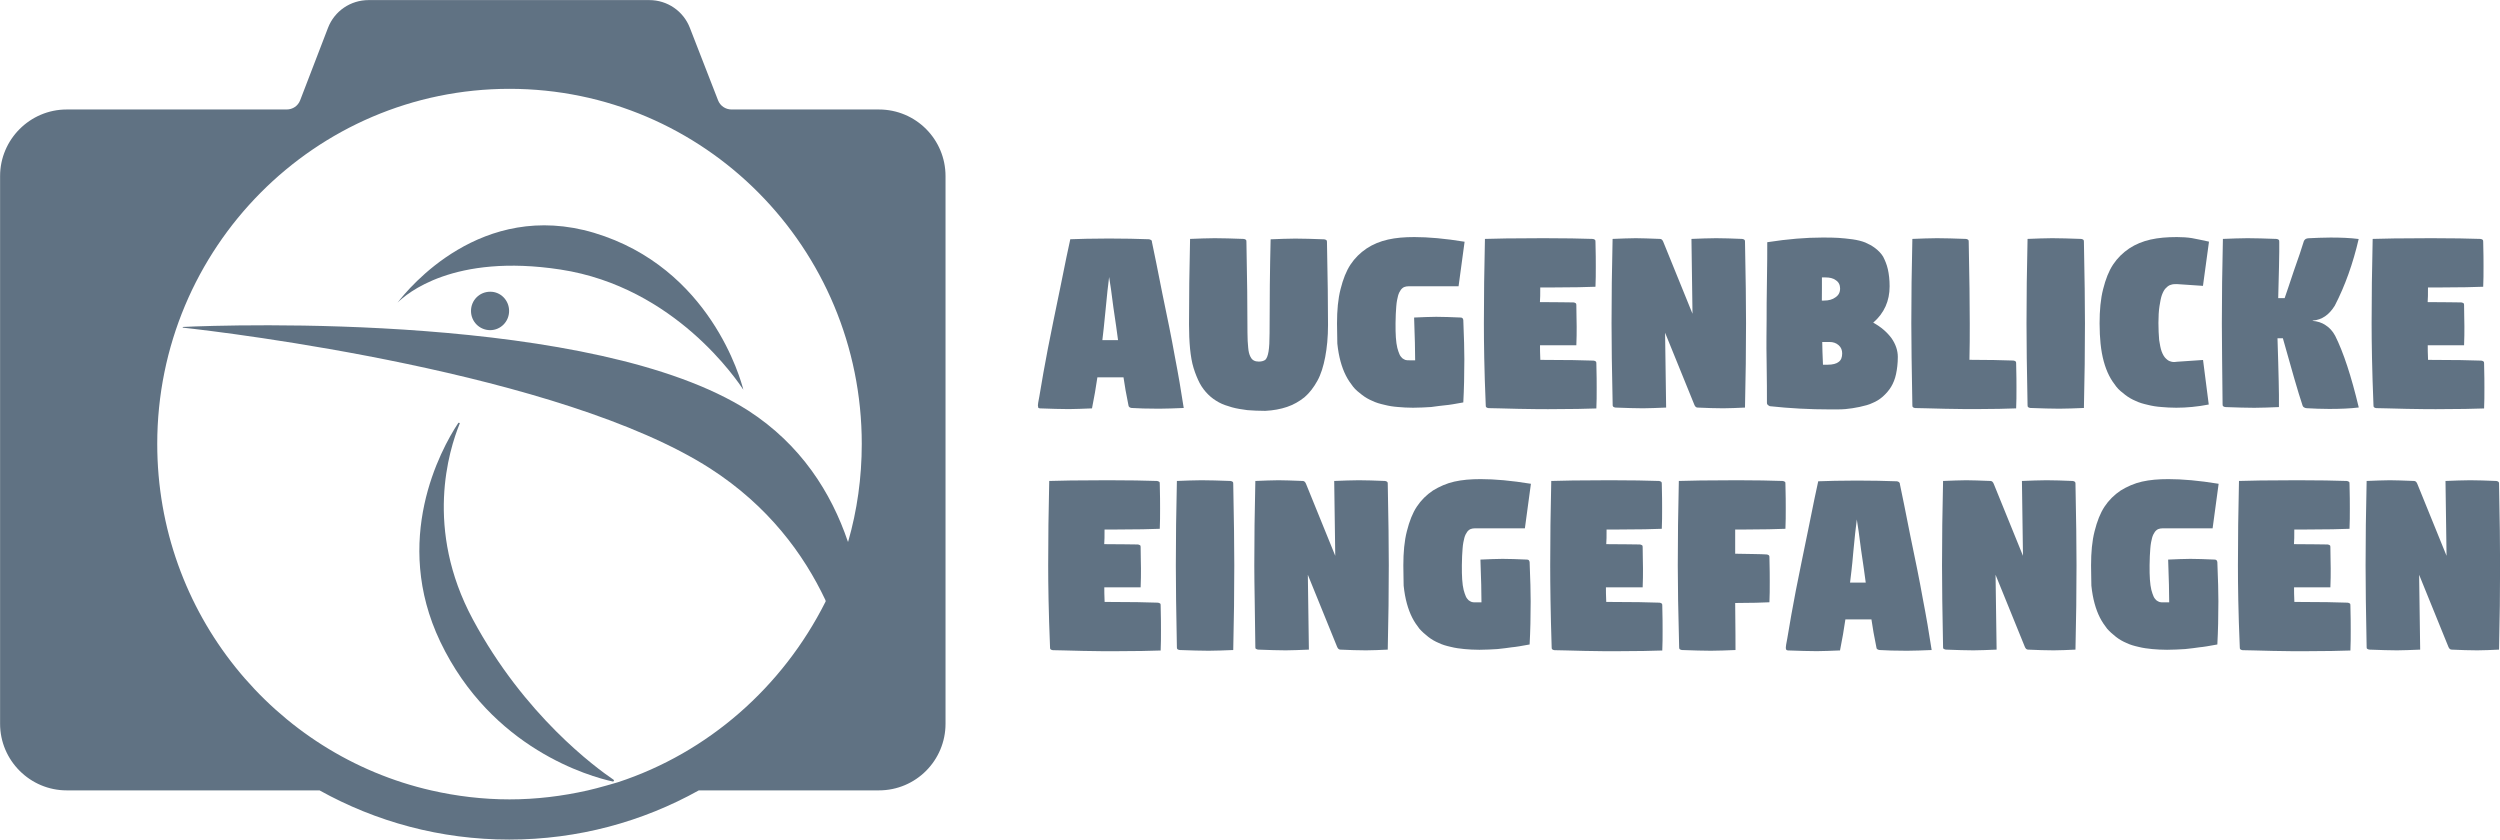
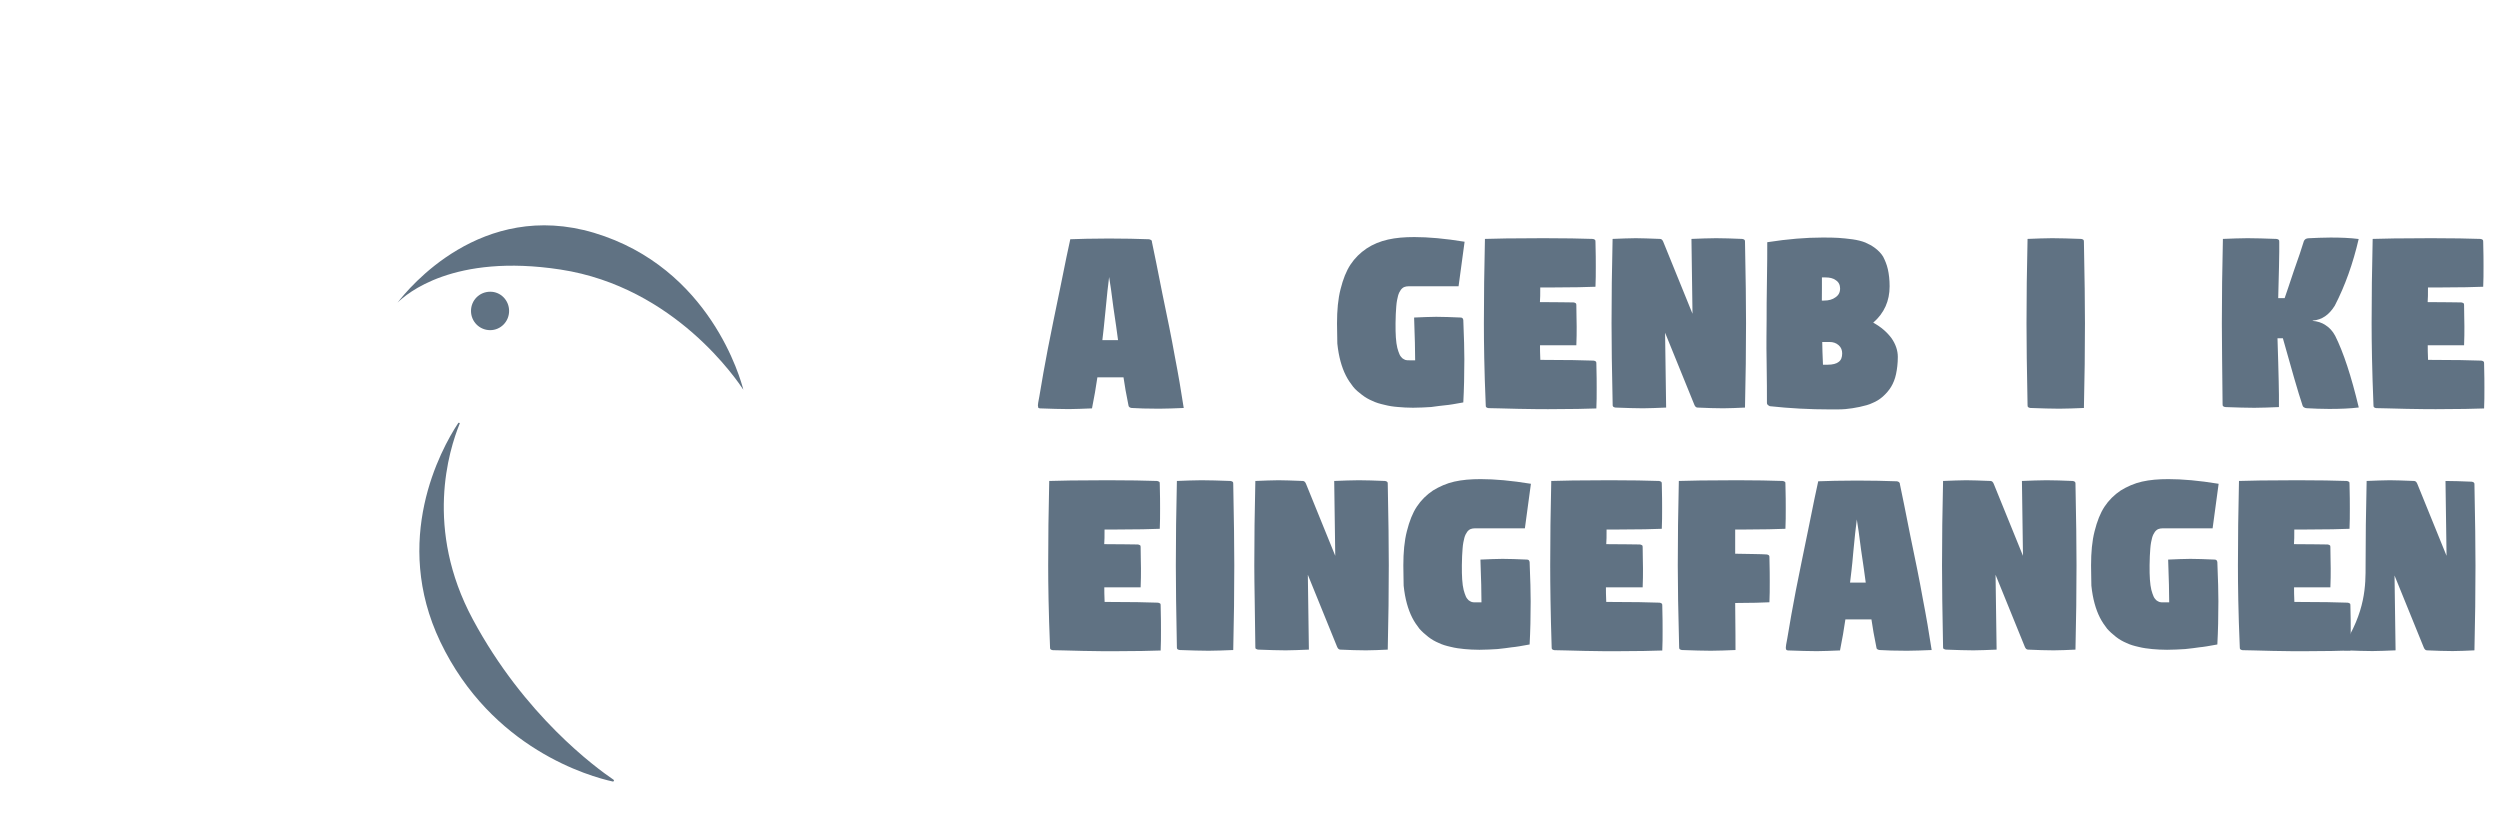
<svg xmlns="http://www.w3.org/2000/svg" version="1.1" id="Ebene_1" x="0px" y="0px" width="3109.9px" height="1044.5px" viewBox="667.9 2418.5 3109.9 1044.5" enable-background="new 667.9 2418.5 3109.9 1044.5" xml:space="preserve">
-   <path id="XMLID_643_" d="M1761.2,2554.7H1578c-7.5,0-14.2-4.4-16.9-11.5l-35-90c-8-20.8-27.9-34.6-50.6-34.6h-349  c-22.6,0-42.6,13.7-50.6,34.6l-34.6,90c-2.7,7.1-9.3,11.5-16.9,11.5H750.9c-45.7,0-82.9,37.3-82.9,82.9v681.2  c0,45.7,37.3,82.9,82.9,82.9h313.6c0.4,0,0.4,0,0.9,0c70.1,39,150.3,61.2,235.9,61.2c85.6,0,165.9-22.2,235.9-61.2  c0.4,0,0.4,0,0.9,0h223.1c46.1,0,82.9-37.3,82.9-82.9v-681.2C1844.1,2591.9,1807.3,2554.7,1761.2,2554.7z M1436.5,3391.6  c0,0-25.3,7.5-37.7,10.2c-31.5,7.1-63.9,11.1-97.1,11.1s-66.1-4-97.1-11.1c-195.1-44.4-341.1-220.4-341.1-431.1  c0-243.9,196.5-441.7,438.2-441.7c242.2,0,438.2,197.8,438.2,441.7c0,42.1-5.8,82.9-16.9,121.5c0,0.4-0.4,0.4-0.4,0  c-20.8-61.2-58.5-120.6-123.7-162.8c-191.2-122.4-647.1-106.9-703.4-104.2c-0.4,0-0.4,0.9,0,0.9c53.7,5.8,470.1,55.9,655.9,175.2  c72.3,46.6,116.2,106.4,143.3,163.7c0.4,0.9,0.4,1.8,0,2.2C1641.4,3273.2,1548.7,3354.8,1436.5,3391.6z" fill="#607283" />
  <path id="XMLID_526_" d="M1431.2,3388.5c0.9,0.9,0.4,2.2-0.9,2.2c-28.4-6.2-150.8-40.4-214.7-173.9c-60.3-126.4,0-238.2,22.2-271.9  c0.9-1.3,2.7,0,1.8,0.9c-13.3,32.8-43.9,130.8,16.4,243C1320.3,3308.6,1409,3373.4,1431.2,3388.5z" fill="#607283" />
  <path id="XMLID_525_" d="M1592.6,2903.3C1592.6,2903.7,1592.6,2903.7,1592.6,2903.3c-7.1-10.6-84.7-127.7-227.5-149.5  c-133.1-20.4-191.6,30.2-202.7,41.2c0,0-0.4,0,0,0c13.7-17.7,104.2-128.6,244.4-86.9C1551.8,2751.6,1589.5,2891.3,1592.6,2903.3z" fill="#607283" />
  <path id="XMLID_528_" d="M1301.2,2805.3c0,13.3-10.6,23.9-23.5,23.9c-13.3,0-23.9-10.6-23.9-23.9c0-13.3,10.6-23.9,23.9-23.9  C1290.6,2781.3,1301.2,2792,1301.2,2805.3z" fill="#607283" />
  <path id="XMLID_208_" d="M1959,2922.8c0-0.9,0.4-4.4,1.8-11.1c3.1-19.1,6.7-39,10.6-59.4s9.3-46.1,15.5-76.3  c6.2-30.6,10.2-50.6,12.4-59.9c11.5-0.4,27.5-0.9,47.9-0.9c19.1,0,35.5,0.4,49.7,0.9c0.9,0,1.8,0.4,2.7,0.9c0.9,0.4,1.3,1.3,1.3,2.7  c2.7,12.9,7.1,34.1,12.9,63.9c6.2,29.7,11.5,55.4,15.5,78.1c4.4,22.6,8,43.9,11.1,64.3c-11.1,0.4-21.3,0.9-30.6,0.9  c-15.1,0-26.2-0.4-34.1-0.9c-0.9,0-1.8-0.4-2.7-0.9c-0.9-0.9-1.3-1.3-1.3-2.2c-2.7-13.3-4.9-25.3-6.2-35H2033  c-1.8,12.4-4,25.3-6.7,38.6c-11.1,0.4-20.8,0.9-28.8,0.9c-9.8,0-21.7-0.4-35.9-0.9c-0.9,0-1.8-0.4-2.2-0.9  C1959.4,2924.1,1959,2923.7,1959,2922.8z M2039.2,2841.6h19.5c-1.3-9.8-3.1-23.1-5.8-40.8c-2.2-17.7-4-30.2-5.3-37.7  c-1.3,9.3-2.7,23.1-4.4,40.8S2040.1,2834.5,2039.2,2841.6z" fill="#607283" />
-   <path id="XMLID_206_" d="M2147,2822.1c0-33.7,0.4-68.7,1.3-106.4c11.1-0.4,21.3-0.9,30.6-0.9c9.8,0,21.7,0.4,35.9,0.9  c0.9,0,1.8,0.4,2.7,0.9c0.9,0.9,0.9,1.3,0.9,2.7c0.9,43.9,1.3,81.6,1.3,113.1c0,7.5,0.4,13.7,0.9,18.6c0.4,4.9,1.3,8.4,2.7,11.1  c1.3,2.7,2.7,4,4.4,4.9c1.8,0.9,3.5,1.3,6.2,1.3c3.5,0,6.2-0.9,8-2.2c1.8-1.8,3.1-4.9,4-10.2c0.9-5.3,1.3-12.9,1.3-23.1  c0-40.4,0.4-79.4,1.3-116.6c11.1-0.4,21.3-0.9,30.6-0.9c9.8,0,21.7,0.4,35.9,0.9c0.9,0,1.8,0.4,2.7,0.9c0.9,0.9,0.9,1.3,0.9,2.7  c0.9,43.9,1.3,78.1,1.3,102.9c0,15.1-1.3,28.4-3.5,39.9c-2.2,11.5-5.3,21.7-9.8,29.7c-4.4,8-9.8,15.1-16,20.4  c-6.7,5.3-13.7,9.3-21.7,12c-8,2.7-16.9,4.4-27.1,4.9c-8.4,0-15.5-0.4-22.2-0.9c-6.7-0.9-12.9-1.8-19.1-3.5  c-6.2-1.8-11.5-3.5-16.4-6.2c-4.9-2.7-9.3-5.8-13.3-9.8c-4-4-7.5-8.4-10.6-14.2c-2.7-5.3-5.3-11.5-7.5-18.6s-3.5-15.1-4.4-23.9  C2147.4,2843,2147,2832.8,2147,2822.1z" fill="#607283" />
  <path id="XMLID_204_" d="M2331.1,2820.8c0-16.4,1.3-30.6,4.4-42.6c3.1-12.4,7.1-22.6,12.4-30.6c5.3-8,12-14.6,20-20  c8-5.3,16.9-8.9,26.6-11.1c9.8-2.2,20.4-3.1,32.8-3.1c17.3,0,38.1,1.8,62.5,5.8l-7.5,55.4h-62.1c-2.2,0-4,0.4-5.3,0.9  c-1.3,0.4-3.1,1.8-4.4,3.5c-1.3,1.8-2.7,4.4-3.5,7.5s-1.8,7.5-2.2,13.3c-0.4,5.8-0.9,12.4-0.9,20.8c0,6.7,0,12.9,0.4,17.7  c0.4,5.3,0.9,9.3,1.8,12.9c0.9,3.1,1.8,6.2,2.7,8c0.9,2.2,2.2,3.5,3.5,4.9c1.3,0.9,2.7,1.8,4,2.2c1.3,0.4,3.1,0.4,4.9,0.4h7.1  c0-11.5-0.4-29.3-1.3-53.2c10.2-0.4,19.5-0.9,27.5-0.9c8.4,0,18.6,0.4,30.6,0.9c0.9,0,1.8,0.4,2.2,0.9c0.4,0.9,0.9,1.3,0.9,2.2  c0.9,21.7,1.3,37.7,1.3,48.8c0,19.1-0.4,36.8-1.3,53.7c-9.8,1.8-17.3,3.1-22.2,3.5s-10.6,1.3-17.7,2.2c-7.1,0.4-14.6,0.9-22.6,0.9  c-6.7,0-13.3-0.4-18.6-0.9c-5.8-0.4-11.5-1.3-16.9-2.7c-5.8-1.3-10.6-2.7-15.1-4.9c-4.4-1.8-8.9-4.4-12.9-7.5s-8-6.2-11.1-10.2  c-3.1-4-6.2-8.4-8.9-13.7c-2.7-5.3-4.9-11.1-6.7-17.7c-1.8-6.7-3.1-13.7-4-22.2C2331.5,2839,2331.1,2830.1,2331.1,2820.8z" fill="#607283" />
  <path id="XMLID_202_" d="M2513.8,2820.8c0-32.8,0.4-67.4,1.3-105.1c11.1-0.4,35.5-0.9,72.7-0.9c26.6,0,46.6,0.4,61.2,0.9  c0.9,0,1.8,0.4,2.7,0.9c0.9,0.9,0.9,1.3,0.9,2.7c0.4,14.2,0.4,24.4,0.4,30.2c0,9.3,0,17.7-0.4,25.7c-9.8,0.4-28.4,0.9-55.4,0.9  c-4.9,0-9.3,0-13.3,0c0,8,0,14.2-0.4,18.2c20.8,0,35,0.4,41.7,0.4c0.9,0,1.8,0.4,2.7,0.9c0.9,0.9,0.9,1.3,0.9,2.7  c0,9.8,0.4,18.2,0.4,26.2c0,7.1,0,15.1-0.4,23.5h-45.2c0,4,0,10.2,0.4,18.2h4c28.4,0,49.2,0.4,62.1,0.9c0.9,0,1.8,0.4,2.7,0.9  c0.9,0.9,0.9,1.3,0.9,2.7c0.4,14.2,0.4,24.4,0.4,30.2c0,9.3,0,17.7-0.4,25.7c-11.1,0.4-31,0.9-59.9,0.9c-5.8,0-18.2,0-36.8-0.4  c-18.6-0.4-31.5-0.9-37.3-0.9c-0.9,0-1.8-0.4-2.7-0.9c-0.9-0.9-0.9-1.3-0.9-2.7C2514.2,2878.5,2513.8,2844.3,2513.8,2820.8z" fill="#607283" />
  <path id="XMLID_200_" d="M2672.6,2820.8c0-32.8,0.4-67.4,1.3-105.1c11.1-0.4,20.8-0.9,28.8-0.9c7.1,0,16.9,0.4,30.2,0.9  c1.8,0,3.1,1.3,4,3.5l36.4,89.6l-1.3-93.1c11.1-0.4,21.3-0.9,30.6-0.9s20,0.4,32.4,0.9c0.9,0,1.8,0.4,2.7,0.9  c0.9,0.9,0.9,1.3,0.9,2.2c0.9,43.9,1.3,77.6,1.3,101.6c0,32.8-0.4,67.4-1.3,105.1c-9.8,0.4-18.6,0.9-27.1,0.9  c-9.8,0-20.8-0.4-31.9-0.9c-1.8,0-3.1-1.3-4-3.5l-36.4-89.6l1.3,93.1c-11.1,0.4-20.8,0.9-28.8,0.9c-9.3,0-20.4-0.4-34.1-0.9  c-0.9,0-1.8-0.4-2.7-0.9c-0.9-0.9-0.9-1.3-0.9-2.2C2673,2878.5,2672.6,2844.3,2672.6,2820.8z" fill="#607283" />
  <path id="XMLID_196_" d="M2865.5,2816.4c0-11.5,0-27.9,0.4-48.3c0.4-20.8,0.4-36.8,0.4-48.3c25.7-4,48.3-5.8,68.3-5.8  c8,0,14.6,0,20,0.4s11.5,0.9,17.7,1.8c6.2,0.9,11.5,2.2,16,4c4,1.8,8.4,4,12.4,7.1s7.5,6.7,9.8,10.6c2.2,4.4,4.4,9.3,5.8,15.5  s2.2,13.3,2.2,21.3c0,18.2-6.7,33.3-20.4,45.2c9.8,5.3,17.3,12,22.6,19.1c5.3,7.5,8,15.5,8,23.5c0,8-0.9,15.1-2.2,21.3  c-1.3,6.2-3.5,11.5-6.2,16c-2.7,4.4-6.2,8.4-10.2,12c-4,3.5-8.4,6.2-12.9,8c-4.4,2.2-9.8,3.5-16,4.9c-6.2,1.3-12,2.2-17.7,2.7  s-12.4,0.4-19.5,0.4c-24.8,0-49.7-1.3-74.5-4c-0.9-0.4-1.8-0.9-2.7-1.8c-0.9-0.9-0.9-1.8-0.9-2.7c0-10.6,0-27.9-0.4-51  C2865,2845.2,2865.5,2827.9,2865.5,2816.4z M2934.2,2792.4h2.7c5.8,0,10.6-1.3,14.2-4c4-2.7,5.8-6.2,5.8-11.1c0-4.4-1.8-8-5.3-10.2  c-3.5-2.7-8-3.5-12.9-3.5c-1.8,0-3.5,0-4.4,0c0,2.7,0,7.1,0,13.3C2934.2,2783.1,2934.2,2788.4,2934.2,2792.4z M2934.7,2844.3  c0,6.2,0.4,15.5,0.9,27.9h5.8c6.2,0,11.1-1.3,13.7-3.5c3.1-2.2,4.4-5.8,4.4-10.6c0-4-1.3-7.5-4.4-10.2c-3.1-2.7-6.7-4-11.5-4h-8.9  V2844.3z" fill="#607283" />
-   <path id="XMLID_194_" d="M3045.5,2820.8c0-32.8,0.4-67.4,1.3-105.1c11.1-0.4,21.3-0.9,30.6-0.9c9.8,0,21.7,0.4,35.9,0.9  c0.9,0,1.8,0.4,2.7,0.9c0.9,0.9,0.9,1.3,0.9,2.7c0.9,43.9,1.3,77.6,1.3,101.6c0,15.5,0,30.6-0.4,45.2h1.3c21.3,0,39,0.4,53.2,0.9  c0.9,0,1.8,0.4,2.7,0.9c0.9,0.9,0.9,1.3,0.9,2.7c0.4,14.2,0.4,24.4,0.4,30.2c0,9.3,0,17.7-0.4,25.7c-11.1,0.4-28.4,0.9-51.4,0.9  c-5.8,0-18.2,0-36.8-0.4s-31.5-0.9-37.3-0.9c-0.9,0-1.8-0.4-2.7-0.9c-0.9-0.9-0.9-1.3-0.9-2.7  C3046,2878.5,3045.5,2844.3,3045.5,2820.8z" fill="#607283" />
  <path id="XMLID_192_" d="M3188.8,2820.8c0-32.8,0.4-67.4,1.3-105.1c11.1-0.4,21.3-0.9,30.6-0.9c9.8,0,21.7,0.4,35.9,0.9  c0.9,0,1.8,0.4,2.7,0.9c0.9,0.9,0.9,1.3,0.9,2.7c0.9,43.9,1.3,77.6,1.3,101.6c0,32.8-0.4,67.4-1.3,105.1  c-11.1,0.4-21.3,0.9-30.6,0.9c-9.8,0-21.7-0.4-35.9-0.9c-0.9,0-1.8-0.4-2.7-0.9c-0.9-0.9-0.9-1.3-0.9-2.7  C3189.2,2878.5,3188.8,2844.3,3188.8,2820.8z" fill="#607283" />
-   <path id="XMLID_190_" d="M3279.7,2820.8c0-16.4,1.3-30.6,4.4-42.6c3.1-12.4,7.1-22.6,12.4-30.6s12-14.6,20-20  c8-5.3,16.9-8.9,26.6-11.1c9.8-2.2,20.4-3.1,32.8-3.1c6.7,0,12.9,0.4,18.6,1.3s12.9,2.7,21.3,4.4l-7.5,55l-32.4-2.2  c-2.7,0-5.3,0-7.5,0.9c-2.2,0.4-4.4,2.2-6.2,4c-2.2,2.2-3.5,4.9-4.9,8.4c-1.3,3.5-2.2,8.4-3.1,14.2c-0.9,5.8-1.3,12.9-1.3,20.8  c0,8,0.4,15.1,0.9,21.3c0.9,5.8,1.8,10.6,3.1,14.2c1.3,3.5,3.1,6.7,4.9,8.4c2.2,2.2,4,3.5,6.2,4c2.2,0.9,4.9,0.9,8,0.4l32.4-2.2  l7.1,55.4c-13.7,2.7-27.5,4-40.4,4c-6.7,0-13.3-0.4-18.6-0.9c-5.8-0.4-11.5-1.3-16.9-2.7c-5.8-1.3-10.6-2.7-15.1-4.9  c-4.4-1.8-8.9-4.4-12.9-7.5s-8-6.2-11.1-10.2c-3.1-4-6.2-8.4-8.9-13.7c-2.7-5.3-4.9-11.1-6.7-17.7s-3.1-13.7-4-22.2  C3280.2,2839,3279.7,2830.1,3279.7,2820.8z" fill="#607283" />
  <path id="XMLID_187_" d="M3431.8,2820.8c0-32.8,0.4-67.4,1.3-105.1c11.1-0.4,21.3-0.9,30.6-0.9c9.8,0,21.7,0.4,35.9,0.9  c0.9,0,1.8,0.4,2.7,0.9c0.9,0.9,0.9,1.3,0.9,2.7c0,2.7,0,6.7,0,12.4s-0.4,25.3-1.3,57.7c0.9,0,2.2,0,4,0c1.8,0,3.1,0,4,0  c2.2-6.7,6.2-17.7,11.5-34.1c5.8-16,9.8-28.4,12.4-36.8c0.4-0.9,0.9-1.8,2.2-2.7c0.9-0.4,2.2-0.9,3.1-0.9c8.9-0.4,18.2-0.9,27.9-0.9  c12.4,0,23.9,0.4,35,1.8c-7.1,30.6-16.9,58.1-29.7,82.9c-7.1,11.5-16,17.7-27.5,18.6v0.4c5.8,0.4,11.5,2.2,16,5.3  c4.9,3.1,8.9,7.5,12,13.3c10.2,20.4,20,50.1,29.3,89.1c-10.6,1.3-23.1,1.8-36.8,1.8c-9.8,0-19.1-0.4-27.9-0.9  c-1.3,0-2.2-0.4-3.1-0.9c-0.9-0.4-1.8-1.3-2.2-2.7c-5.8-17.3-13.7-45.2-24.4-83.4h-6.7c0,1.8,0.4,12,0.9,29.7  c0.4,17.7,0.9,31.5,0.9,40.8c0,3.1,0,8.4,0,15.1c-11.1,0.4-21.3,0.9-30.6,0.9c-9.8,0-21.7-0.4-35.9-0.9c-0.9,0-1.8-0.4-2.7-0.9  c-0.9-0.9-0.9-1.3-0.9-2.7C3432.3,2878.5,3431.8,2844.3,3431.8,2820.8z" fill="#607283" />
  <path id="XMLID_184_" d="M3618.1,2820.8c0-32.8,0.4-67.4,1.3-105.1c11.1-0.4,35.5-0.9,72.7-0.9c26.6,0,46.6,0.4,61.2,0.9  c0.9,0,1.8,0.4,2.7,0.9c0.9,0.9,0.9,1.3,0.9,2.7c0.4,14.2,0.4,24.4,0.4,30.2c0,9.3,0,17.7-0.4,25.7c-9.8,0.4-28.4,0.9-55.4,0.9  c-4.9,0-9.3,0-13.3,0c0,8,0,14.2-0.4,18.2c20.8,0,35,0.4,41.7,0.4c0.9,0,1.8,0.4,2.7,0.9s0.9,1.3,0.9,2.7c0,9.8,0.4,18.2,0.4,26.2  c0,7.1,0,15.1-0.4,23.5h-45.2c0,4,0,10.2,0.4,18.2h4c28.4,0,49.2,0.4,62.1,0.9c0.9,0,1.8,0.4,2.7,0.9c0.9,0.9,0.9,1.3,0.9,2.7  c0.4,14.2,0.4,24.4,0.4,30.2c0,9.3,0,17.7-0.4,25.7c-11.1,0.4-31,0.9-59.9,0.9c-5.8,0-18.2,0-36.8-0.4s-31.5-0.9-37.3-0.9  c-0.9,0-1.8-0.4-2.7-0.9c-0.9-0.9-0.9-1.3-0.9-2.7C3618.6,2878.5,3618.1,2844.3,3618.1,2820.8z" fill="#607283" />
  <path id="XMLID_181_" d="M1971.8,3121.9c0-32.8,0.4-67.4,1.3-105.1c11.1-0.4,35.5-0.9,72.7-0.9c26.6,0,46.6,0.4,61.2,0.9  c0.9,0,1.8,0.4,2.7,0.9c0.9,0.4,0.9,1.3,0.9,2.7c0.4,14.2,0.4,24.4,0.4,30.2c0,9.3,0,17.7-0.4,25.7c-9.8,0.4-28.4,0.9-55.4,0.9  c-4.9,0-9.3,0-13.3,0c0,8,0,14.2-0.4,18.2c20.8,0,35,0.4,41.7,0.4c0.9,0,1.8,0.4,2.7,0.9c0.9,0.4,0.9,1.3,0.9,2.7  c0,9.8,0.4,18.2,0.4,26.2c0,7.1,0,15.1-0.4,23.5h-45.2c0,4,0,10.2,0.4,18.2h4c28.4,0,49.2,0.4,62.1,0.9c0.9,0,1.8,0.4,2.7,0.9  c0.9,0.4,0.9,1.3,0.9,2.7c0.4,14.2,0.4,24.4,0.4,30.2c0,9.3,0,17.7-0.4,25.7c-11.1,0.4-31,0.9-59.9,0.9c-5.8,0-18.2,0-36.8-0.4  c-18.6-0.4-31.5-0.9-37.3-0.9c-0.9,0-1.8-0.4-2.7-0.9c-0.9-0.9-0.9-1.3-0.9-2.7C1972.3,3179.6,1971.8,3145.9,1971.8,3121.9z" fill="#607283" />
  <path id="XMLID_178_" d="M2130.6,3121.9c0-32.8,0.4-67.4,1.3-105.1c11.1-0.4,21.3-0.9,30.6-0.9c9.8,0,21.7,0.4,35.9,0.9  c0.9,0,1.8,0.4,2.7,0.9c0.9,0.9,0.9,1.3,0.9,2.7c0.9,43.9,1.3,77.6,1.3,101.6c0,32.8-0.4,67.4-1.3,105.1  c-11.1,0.4-21.3,0.9-30.6,0.9c-9.8,0-21.7-0.4-35.9-0.9c-0.9,0-1.8-0.4-2.7-0.9c-0.9-0.9-0.9-1.3-0.9-2.7  C2131,3179.6,2130.6,3145.9,2130.6,3121.9z" fill="#607283" />
  <path id="XMLID_176_" d="M2228.2,3121.9c0-32.8,0.4-67.4,1.3-105.1c11.1-0.4,20.8-0.9,28.8-0.9c7.1,0,16.9,0.4,30.2,0.9  c1.8,0,3.1,1.3,4,3.5l36.4,89.6l-1.3-93.1c11.1-0.4,21.3-0.9,30.6-0.9c9.3,0,20,0.4,32.4,0.9c0.9,0,1.8,0.4,2.7,0.9  c0.9,0.9,0.9,1.3,0.9,2.2c0.9,43.9,1.3,77.6,1.3,101.6c0,32.8-0.4,67.4-1.3,105.1c-9.8,0.4-18.6,0.9-27.1,0.9  c-9.8,0-20.8-0.4-31.9-0.9c-1.8,0-3.1-1.3-4-3.5l-36.4-89.6l1.3,93.1c-11.1,0.4-20.8,0.9-28.8,0.9c-9.3,0-20.4-0.4-34.2-0.9  c-0.9,0-1.8-0.4-2.7-0.9c-0.9-0.4-0.9-1.3-0.9-2.2C2229.1,3179.6,2228.2,3145.9,2228.2,3121.9z" fill="#607283" />
  <path id="XMLID_174_" d="M2413.6,3121.9c0-16.4,1.3-30.6,4.4-42.6c3.1-12.4,7.1-22.6,12.4-30.6c5.3-8,12-14.6,20-20  c8-4.9,16.9-8.9,26.6-11.1c9.8-2.2,20.4-3.1,32.8-3.1c17.3,0,38.1,1.8,62.5,5.8l-7.5,55.4h-62.1c-2.2,0-4,0.4-5.3,0.9  c-1.3,0.4-3.1,1.8-4.4,3.5c-1.3,1.8-2.7,4.4-3.5,7.5s-1.8,7.5-2.2,13.3s-0.9,12.4-0.9,20.8c0,6.7,0,12.9,0.4,17.7  c0.4,5.3,0.9,9.3,1.8,12.9c0.9,3.1,1.8,6.2,2.7,8c0.9,2.2,2.2,3.5,3.5,4.9c1.3,0.9,2.7,1.8,4,2.2c1.3,0.4,3.1,0.4,4.9,0.4h7.1  c0-11.5-0.4-29.3-1.3-53.2c10.2-0.4,19.5-0.9,27.5-0.9c8.4,0,18.6,0.4,30.6,0.9c0.9,0,1.8,0.4,2.2,0.9c0.4,0.9,0.9,1.3,0.9,2.2  c0.9,21.7,1.3,37.7,1.3,48.8c0,19.1-0.4,36.8-1.3,53.7c-9.8,1.8-17.3,3.1-22.2,3.5c-4.9,0.9-10.6,1.3-17.7,2.2  c-7.1,0.4-14.6,0.9-22.6,0.9c-6.7,0-13.3-0.4-18.6-0.9s-11.5-1.3-16.9-2.7c-5.8-1.3-10.6-2.7-15.1-4.9c-4.4-1.8-8.9-4.4-12.9-7.5  s-8-6.7-11.1-10.2c-3.1-4-6.2-8.4-8.9-13.7c-2.7-5.3-4.9-11.1-6.7-17.7s-3.1-13.7-4-22.2C2414,3140.6,2413.6,3131.7,2413.6,3121.9z" fill="#607283" />
  <path id="XMLID_167_" d="M2596.3,3121.9c0-32.8,0.4-67.4,1.3-105.1c11.1-0.4,35.5-0.9,72.7-0.9c26.6,0,46.6,0.4,61.2,0.9  c0.9,0,1.8,0.4,2.7,0.9c0.9,0.9,0.9,1.3,0.9,2.7c0.4,14.2,0.4,24.4,0.4,30.2c0,9.3,0,17.7-0.4,25.7c-9.8,0.4-28.4,0.9-55.4,0.9  c-4.9,0-9.3,0-13.3,0c0,8,0,14.2-0.4,18.2c20.8,0,35,0.4,41.7,0.4c0.9,0,1.8,0.4,2.7,0.9s0.9,1.3,0.9,2.7c0,9.8,0.4,18.2,0.4,26.2  c0,7.1,0,15.1-0.4,23.5h-45.7c0,4,0,10.2,0.4,18.2h4c28.4,0,49.2,0.4,62.1,0.9c0.9,0,1.8,0.4,2.7,0.9c0.9,0.9,0.9,1.3,0.9,2.7  c0.4,14.2,0.4,24.4,0.4,30.2c0,9.3,0,17.7-0.4,25.7c-11.1,0.4-31,0.9-59.9,0.9c-5.8,0-18.2,0-36.8-0.4s-31.5-0.9-37.3-0.9  c-0.9,0-1.8-0.4-2.7-0.9c-0.9-0.9-0.9-1.3-0.9-2.7C2596.7,3179.6,2596.3,3145.9,2596.3,3121.9z" fill="#607283" />
  <path id="XMLID_165_" d="M2755,3121.9c0-32.8,0.4-67.4,1.3-105.1c11.1-0.4,35.5-0.9,72.7-0.9c23.1,0,41.7,0.4,56.3,0.9  c0.9,0,1.8,0.4,2.7,0.9c0.9,0.4,0.9,1.3,0.9,2.7c0.4,14.2,0.4,24.4,0.4,30.2c0,9.3,0,17.7-0.4,25.7c-11.1,0.4-27.9,0.9-51,0.9  c-4.4,0-8.4,0-11.5,0c0,3.1,0,8,0,14.6s0,12,0,15.5c19.1,0.4,31.9,0.4,39,0.9c0.9,0,1.8,0.4,2.7,0.9c0.9,0.9,0.9,1.3,0.9,2.7  c0.4,14.2,0.4,24.4,0.4,30.2c0,9.3,0,17.7-0.4,25.7c-8.4,0.4-22.6,0.9-42.6,0.9c0.4,32.8,0.4,52.3,0.4,58.5  c-11.1,0.4-21.3,0.9-30.6,0.9c-9.8,0-21.7-0.4-35.9-0.9c-0.9,0-1.8-0.4-2.7-0.9c-0.9-0.9-0.9-1.3-0.9-2.7  C2755.5,3179.6,2755,3145.9,2755,3121.9z" fill="#607283" />
  <path id="XMLID_151_" d="M2889.4,3223.9c0-0.9,0.4-4.4,1.8-11.1c3.1-19.1,6.7-39,10.6-59.4c4-20.4,9.3-46.1,15.5-76.3  c6.2-30.6,10.2-50.6,12.4-59.9c11.5-0.4,27.5-0.9,47.9-0.9c19.1,0,35.5,0.4,49.7,0.9c0.9,0,1.8,0.4,2.7,0.9c0.9,0.9,1.3,1.3,1.3,2.7  c2.7,12.9,7.1,34.2,12.9,63.9c6.2,29.7,11.5,55.4,15.5,78.1c4.4,22.6,8,43.9,11.1,64.3c-11.1,0.4-21.3,0.9-30.6,0.9  c-15.1,0-26.2-0.4-34.1-0.9c-0.9,0-1.8-0.4-2.7-0.9s-1.3-1.3-1.3-2.2c-2.7-13.3-4.9-25.3-6.2-35h-32.4c-1.8,12.4-4,25.3-6.7,38.6  c-11.1,0.4-20.8,0.9-28.8,0.9c-9.8,0-21.7-0.4-35.9-0.9c-0.9,0-1.8-0.4-2.2-0.9C2889.4,3225.7,2889.4,3224.8,2889.4,3223.9z   M2969.3,3143.2h19.5c-1.3-9.8-3.1-23.1-5.8-40.8c-2.2-17.7-4-30.2-5.3-37.7c-1.3,9.3-2.7,23.1-4.4,40.8  C2971.9,3123.3,2970.1,3135.7,2969.3,3143.2z" fill="#607283" />
  <path id="XMLID_149_" d="M3083.7,3121.9c0-32.8,0.4-67.4,1.3-105.1c11.1-0.4,20.8-0.9,28.8-0.9c7.1,0,16.9,0.4,30.2,0.9  c1.8,0,3.1,1.3,4,3.5l36.4,89.6l-1.3-93.1c11.1-0.4,21.3-0.9,30.6-0.9c9.3,0,20,0.4,32.4,0.9c0.9,0,1.8,0.4,2.7,0.9  c0.9,0.9,0.9,1.3,0.9,2.2c0.9,43.9,1.3,77.6,1.3,101.6c0,32.8-0.4,67.4-1.3,105.1c-9.8,0.4-18.6,0.9-27.1,0.9  c-9.8,0-20.8-0.4-31.9-0.9c-1.8,0-3.1-1.3-4-3.5l-36.4-89.6l1.3,93.1c-11.1,0.4-20.8,0.9-28.8,0.9c-9.3,0-20.4-0.4-34.2-0.9  c-0.9,0-1.8-0.4-2.7-0.9c-0.9-0.4-0.9-1.3-0.9-2.2C3084.1,3179.6,3083.7,3145.9,3083.7,3121.9z" fill="#607283" />
  <path id="XMLID_147_" d="M3269.1,3121.9c0-16.4,1.3-30.6,4.4-42.6c3.1-12.4,7.1-22.6,12.4-30.6c5.3-8,12-14.6,20-20  c8-4.9,16.9-8.9,26.6-11.1c9.8-2.2,20.4-3.1,32.8-3.1c17.3,0,38.1,1.8,62.5,5.8l-7.5,55.4h-62.1c-2.2,0-4,0.4-5.3,0.9  c-1.3,0.4-3.1,1.8-4.4,3.5c-1.3,1.8-2.7,4.4-3.5,7.5s-1.8,7.5-2.2,13.3s-0.9,12.4-0.9,20.8c0,6.7,0,12.9,0.4,17.7  c0.4,5.3,0.9,9.3,1.8,12.9c0.9,3.1,1.8,6.2,2.7,8c0.9,2.2,2.2,3.5,3.5,4.9c1.3,0.9,2.7,1.8,4,2.2c1.3,0.4,3.1,0.4,4.9,0.4h7.1  c0-11.5-0.4-29.3-1.3-53.2c10.2-0.4,19.5-0.9,27.5-0.9c8.4,0,18.6,0.4,30.6,0.9c0.9,0,1.8,0.4,2.2,0.9c0.4,0.9,0.9,1.3,0.9,2.2  c0.9,21.7,1.3,37.7,1.3,48.8c0,19.1-0.4,36.8-1.3,53.7c-9.8,1.8-17.3,3.1-22.2,3.5c-4.9,0.9-10.6,1.3-17.7,2.2  c-7.1,0.4-14.6,0.9-22.6,0.9c-6.7,0-13.3-0.4-18.6-0.9s-11.5-1.3-16.9-2.7c-5.8-1.3-10.6-2.7-15.1-4.9c-4.4-1.8-8.9-4.4-12.9-7.5  s-8-6.7-11.1-10.2c-3.1-4-6.2-8.4-8.9-13.7c-2.7-5.3-4.9-11.1-6.7-17.7s-3.1-13.7-4-22.2C3269.5,3140.6,3269.1,3131.7,3269.1,3121.9  z" fill="#607283" />
  <path id="XMLID_145_" d="M3451.8,3121.9c0-32.8,0.4-67.4,1.3-105.1c11.1-0.4,35.5-0.9,72.7-0.9c26.6,0,46.6,0.4,61.2,0.9  c0.9,0,1.8,0.4,2.7,0.9c0.9,0.4,0.9,1.3,0.9,2.7c0.4,14.2,0.4,24.4,0.4,30.2c0,9.3,0,17.7-0.4,25.7c-9.8,0.4-28.4,0.9-55.4,0.9  c-4.9,0-9.3,0-13.3,0c0,8,0,14.2-0.4,18.2c20.8,0,35,0.4,41.7,0.4c0.9,0,1.8,0.4,2.7,0.9s0.9,1.3,0.9,2.7c0,9.8,0.4,18.2,0.4,26.2  c0,7.1,0,15.1-0.4,23.5h-45.2c0,4,0,10.2,0.4,18.2h4c28.4,0,49.2,0.4,62.1,0.9c0.9,0,1.8,0.4,2.7,0.9s0.9,1.3,0.9,2.7  c0.4,14.2,0.4,24.4,0.4,30.2c0,9.3,0,17.7-0.4,25.7c-11.1,0.4-31,0.9-59.9,0.9c-5.8,0-18.2,0-36.8-0.4s-31.5-0.9-37.3-0.9  c-0.9,0-1.8-0.4-2.7-0.9c-0.9-0.9-0.9-1.3-0.9-2.7C3452.2,3179.6,3451.8,3145.9,3451.8,3121.9z" fill="#607283" />
-   <path id="XMLID_143_" d="M3610.6,3121.9c0-32.8,0.4-67.4,1.3-105.1c11.1-0.4,20.8-0.9,28.8-0.9c7.1,0,16.9,0.4,30.2,0.9  c1.8,0,3.1,1.3,4,3.5l36.4,89.6l-1.3-93.1c11.1-0.4,21.3-0.9,30.6-0.9c9.3,0,20,0.4,32.4,0.9c0.9,0,1.8,0.4,2.7,0.9  c0.9,0.9,0.9,1.3,0.9,2.2c0.9,43.9,1.3,77.6,1.3,101.6c0,32.8-0.4,67.4-1.3,105.1c-9.8,0.4-18.6,0.9-27.1,0.9  c-9.8,0-20.8-0.4-31.9-0.9c-1.8,0-3.1-1.3-4-3.5l-36.4-89.6l1.3,93.1c-11.1,0.4-20.8,0.9-28.8,0.9c-9.3,0-20.4-0.4-34.2-0.9  c-0.9,0-1.8-0.4-2.7-0.9s-0.9-1.3-0.9-2.2C3611,3179.6,3610.6,3145.9,3610.6,3121.9z" fill="#607283" />
+   <path id="XMLID_143_" d="M3610.6,3121.9c0-32.8,0.4-67.4,1.3-105.1c11.1-0.4,20.8-0.9,28.8-0.9c7.1,0,16.9,0.4,30.2,0.9  c1.8,0,3.1,1.3,4,3.5l36.4,89.6l-1.3-93.1c9.3,0,20,0.4,32.4,0.9c0.9,0,1.8,0.4,2.7,0.9  c0.9,0.9,0.9,1.3,0.9,2.2c0.9,43.9,1.3,77.6,1.3,101.6c0,32.8-0.4,67.4-1.3,105.1c-9.8,0.4-18.6,0.9-27.1,0.9  c-9.8,0-20.8-0.4-31.9-0.9c-1.8,0-3.1-1.3-4-3.5l-36.4-89.6l1.3,93.1c-11.1,0.4-20.8,0.9-28.8,0.9c-9.3,0-20.4-0.4-34.2-0.9  c-0.9,0-1.8-0.4-2.7-0.9s-0.9-1.3-0.9-2.2C3611,3179.6,3610.6,3145.9,3610.6,3121.9z" fill="#607283" />
</svg>